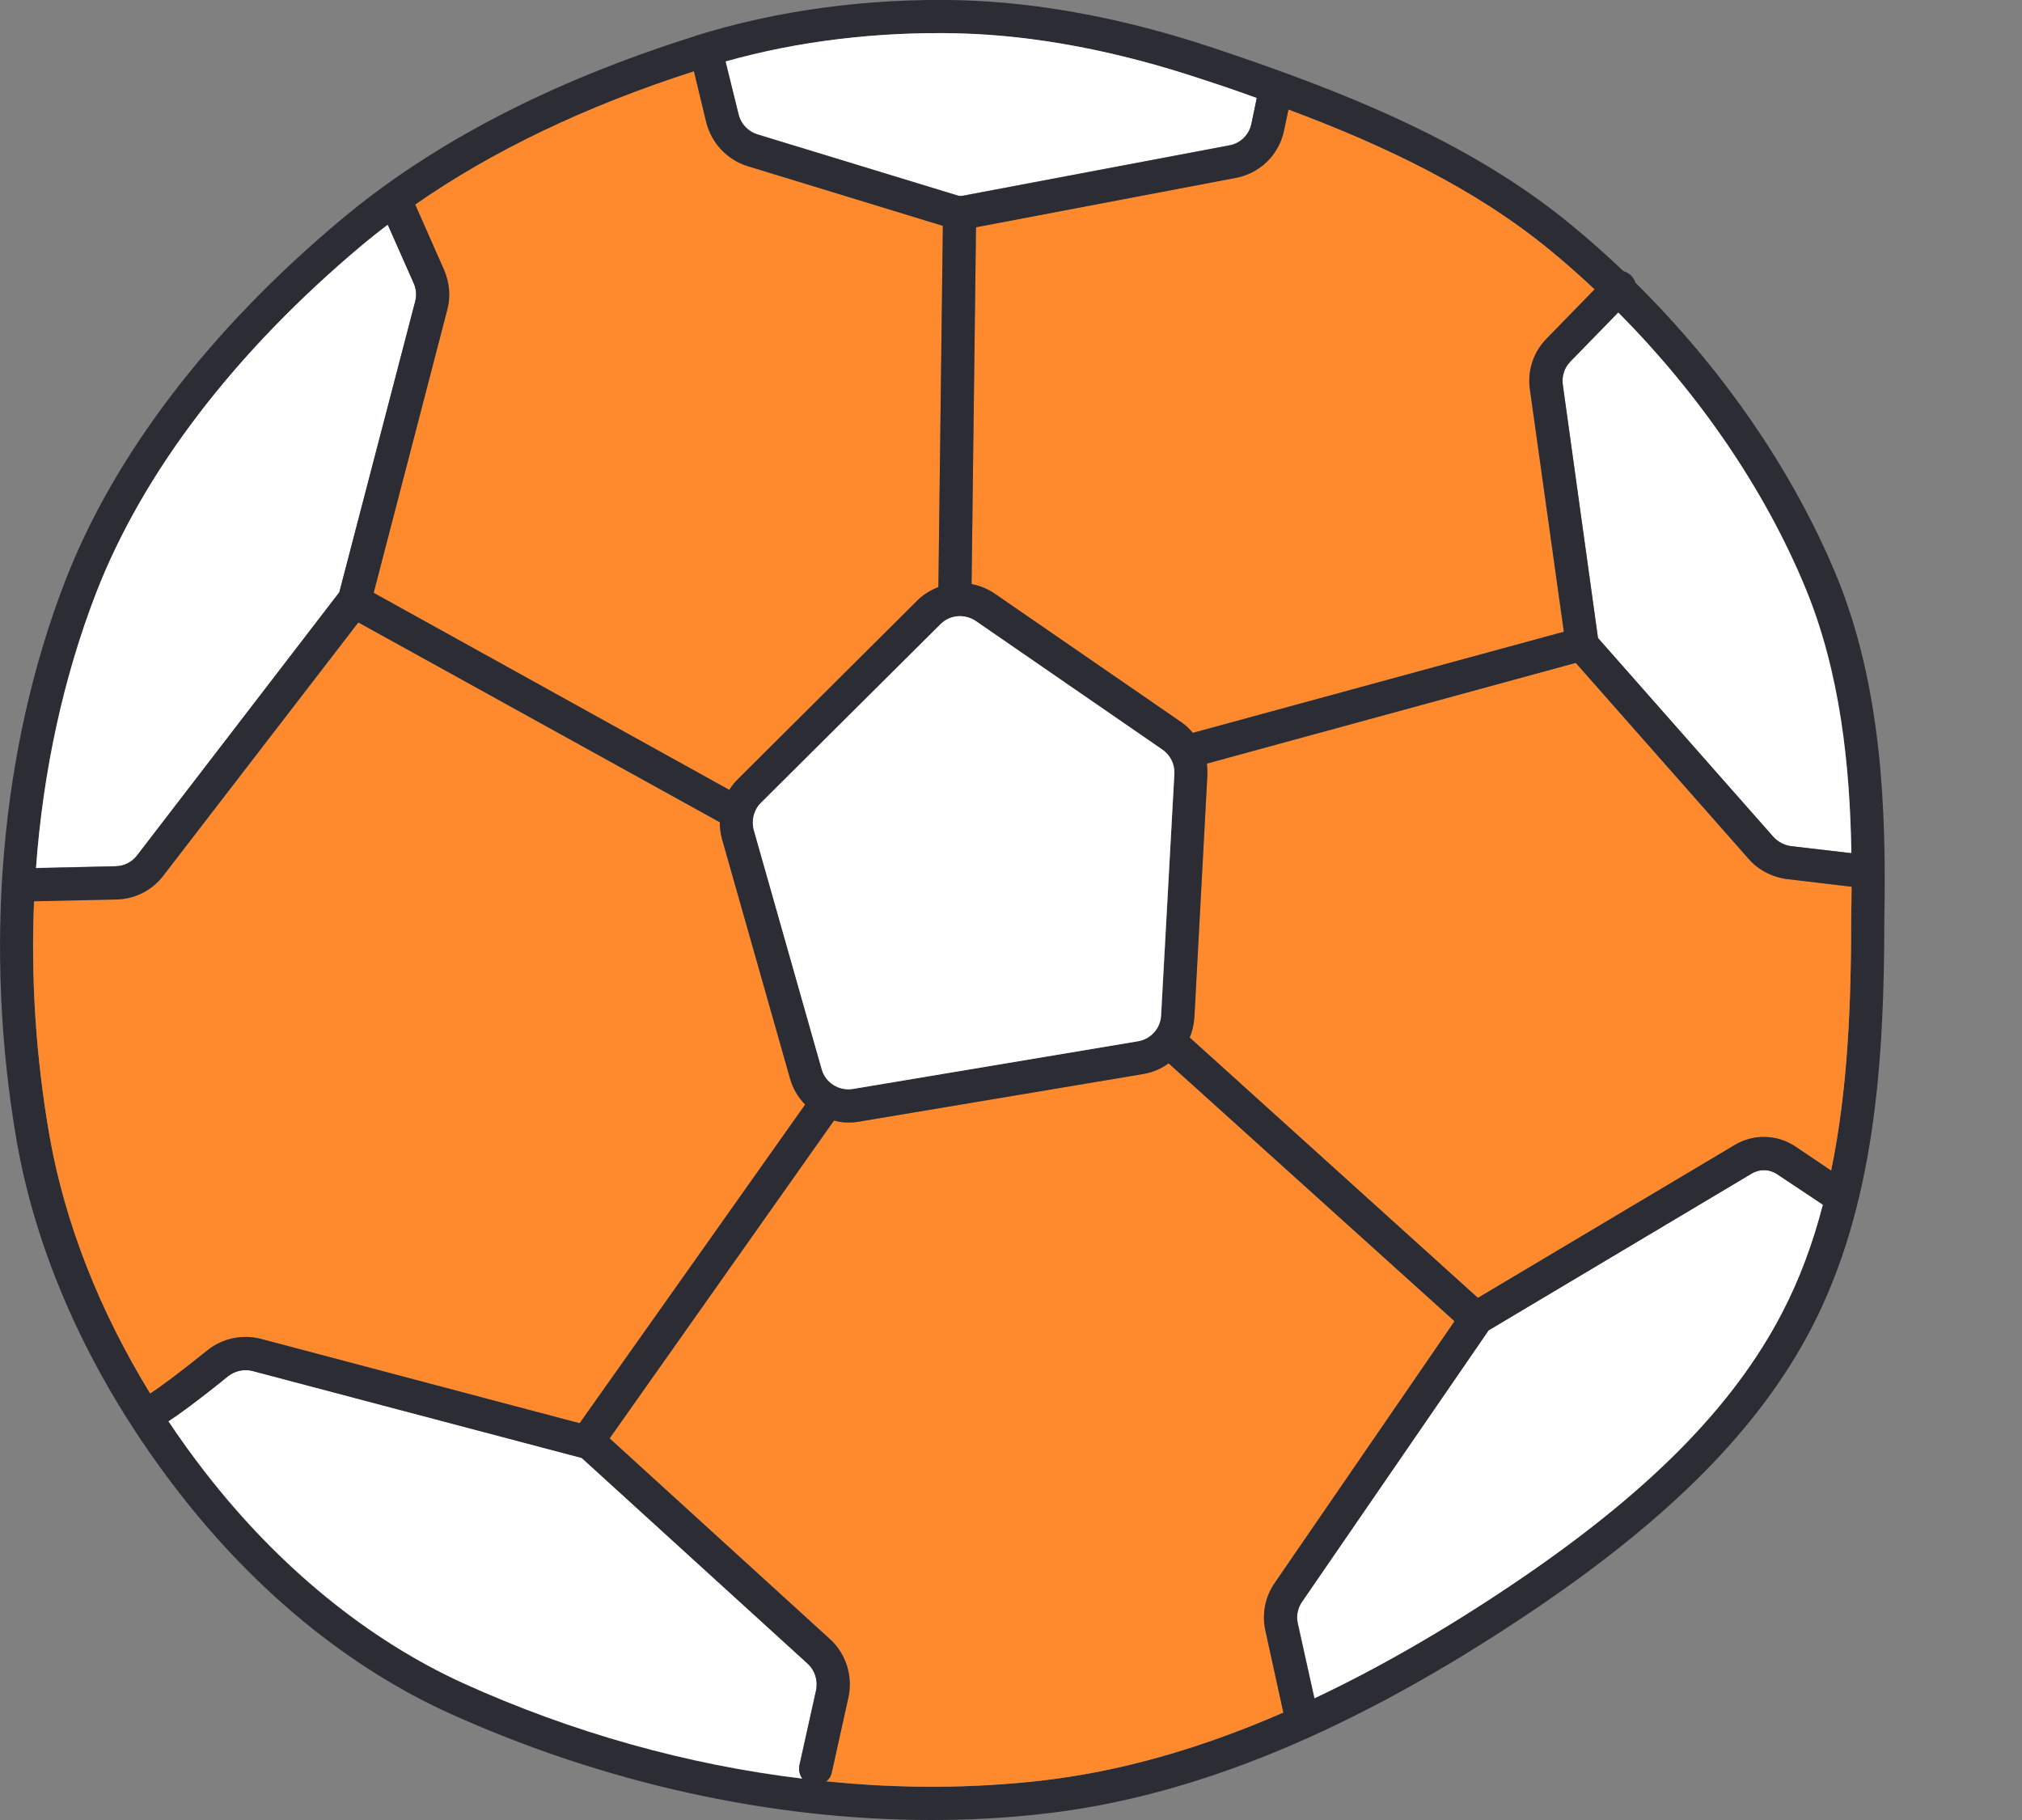
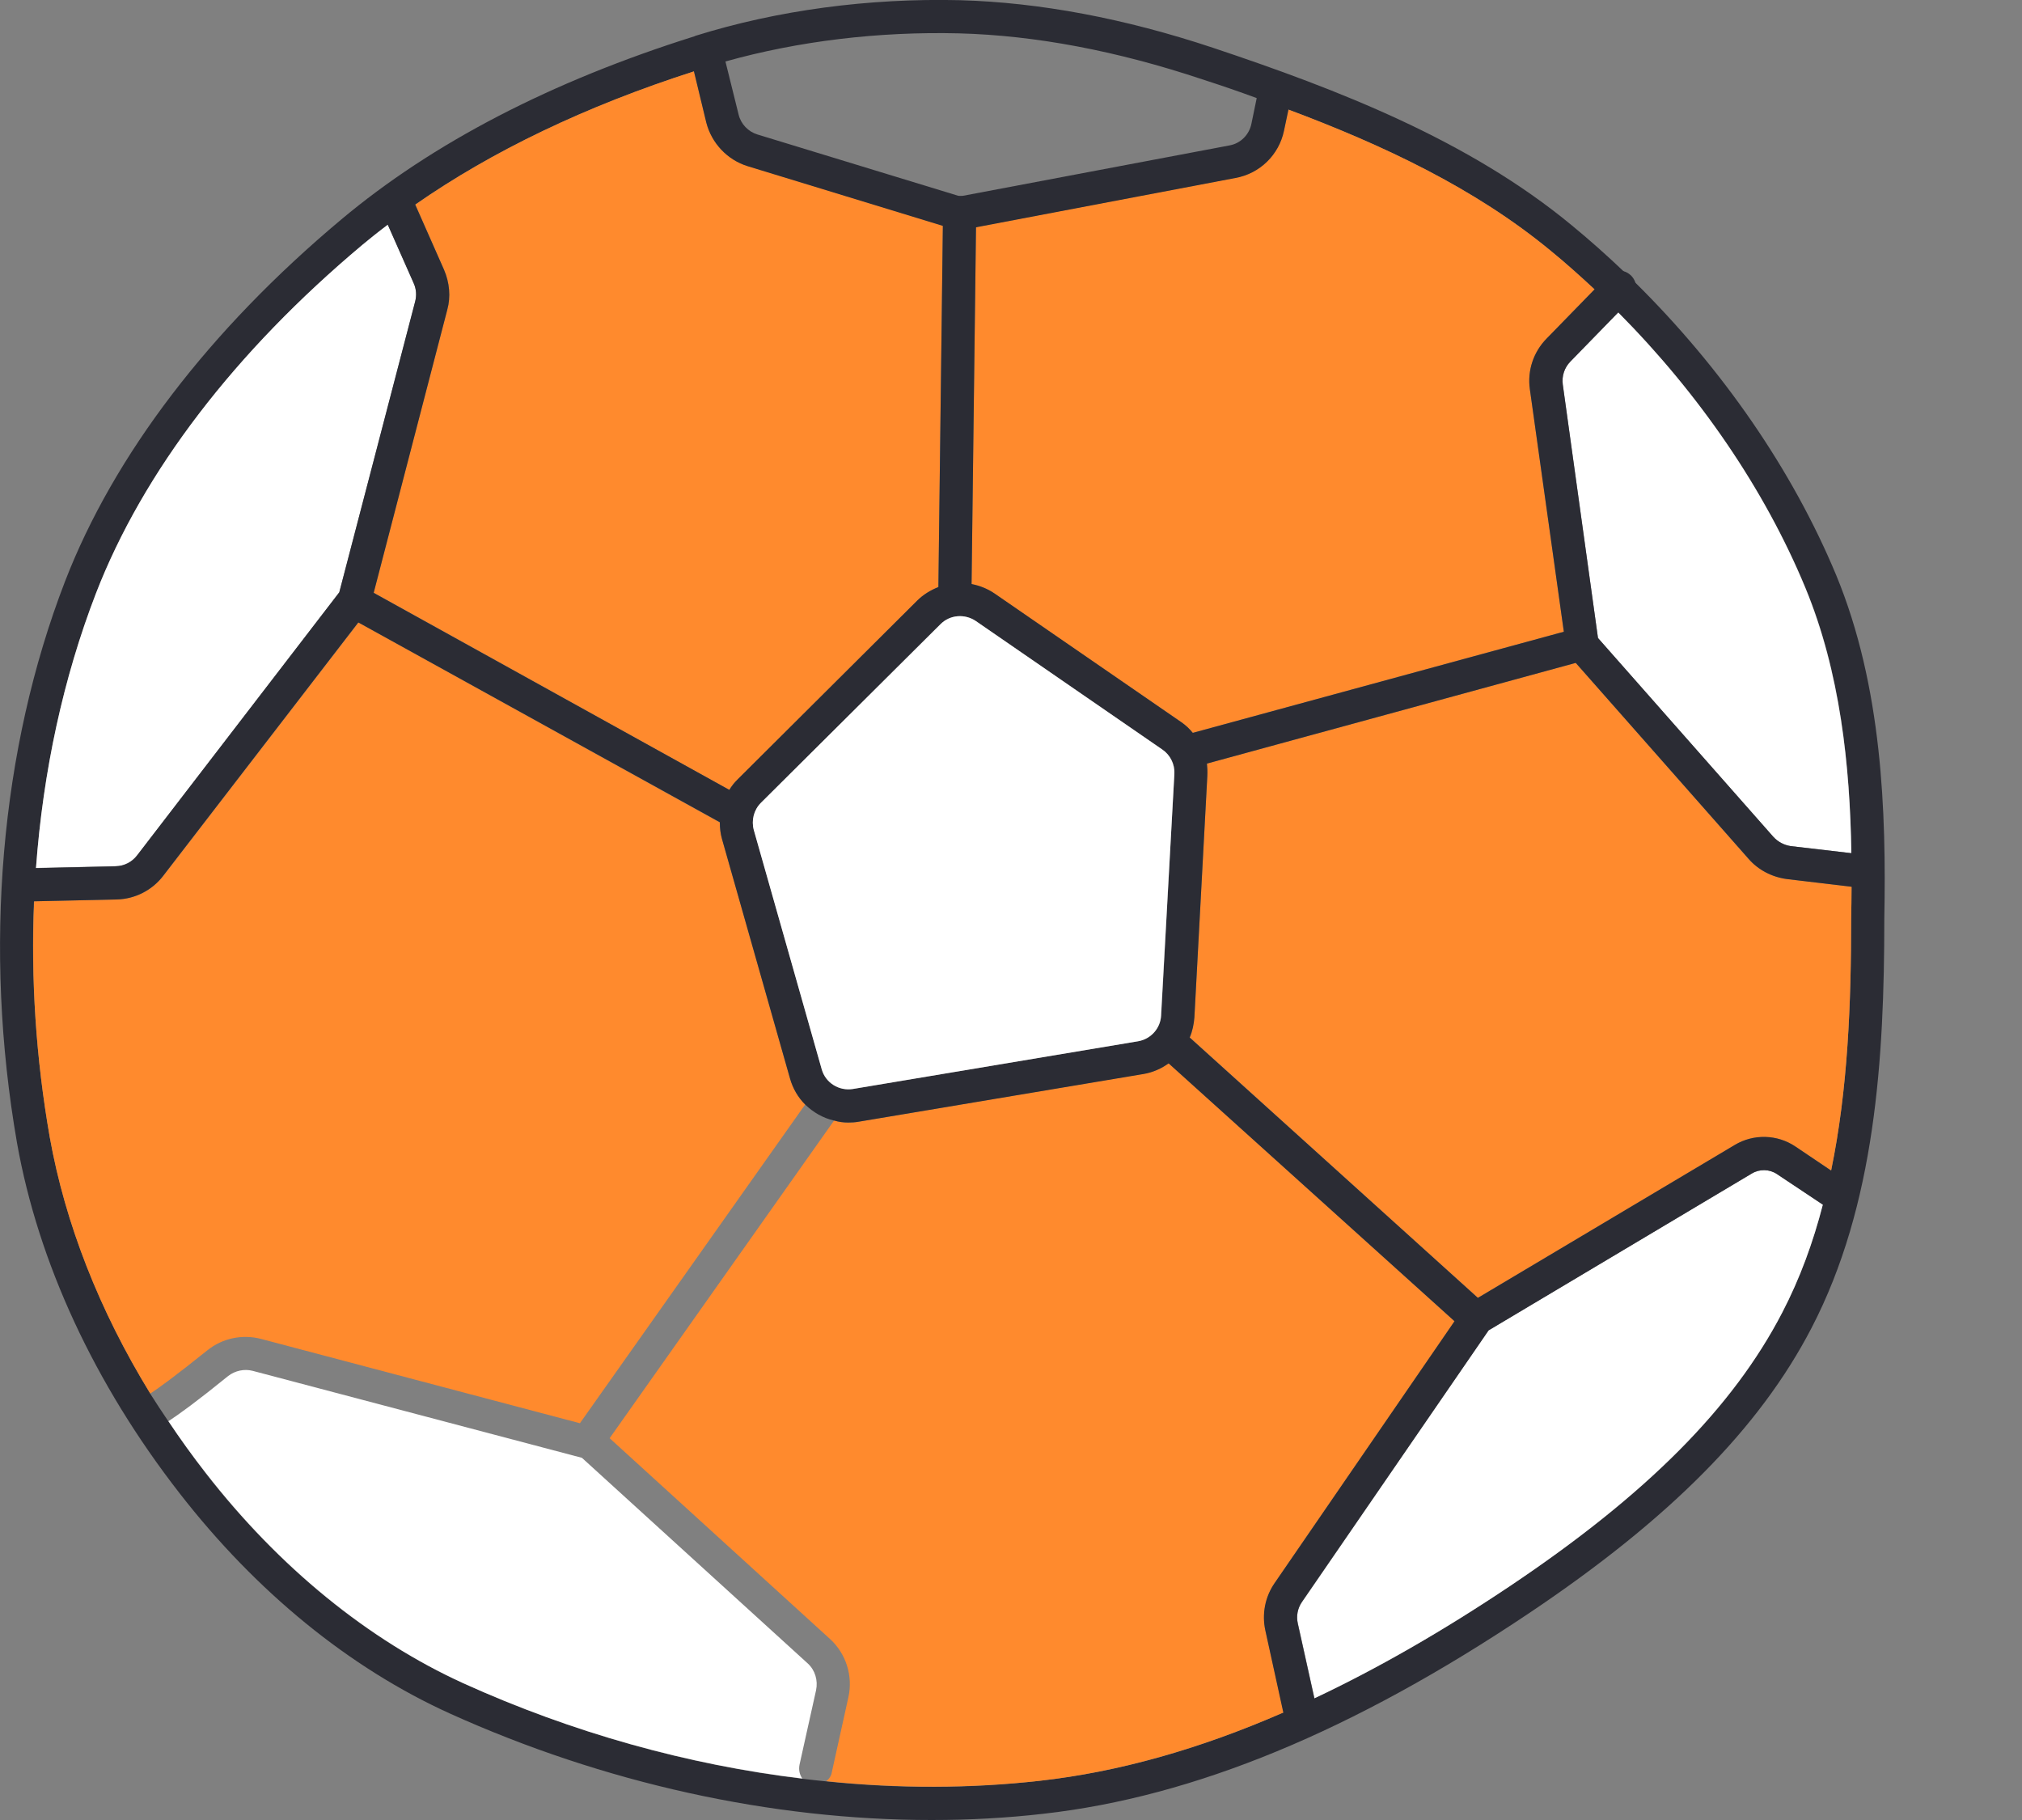
<svg xmlns="http://www.w3.org/2000/svg" width="10" height="9" viewBox="0 0 10 9" fill="none">
  <rect x="0" y="0" width="10" height="9" fill="#808080" stroke="none" />
  <path d="M9.081 2.844C8.865 2.325 8.519 1.824 8.088 1.398C8.069 1.379 8.049 1.36 8.029 1.341C7.947 1.263 7.862 1.187 7.773 1.114C7.264 0.693 6.618 0.443 5.998 0.236C5.562 0.091 5.142 0.012 4.748 0.001C4.295 -0.01 3.844 0.051 3.443 0.176C3.441 0.177 3.438 0.177 3.436 0.179C2.726 0.402 2.139 0.707 1.687 1.086C1.035 1.632 0.563 2.251 0.322 2.874C0.001 3.705 -0.083 4.691 0.084 5.651C0.189 6.243 0.467 6.843 0.888 7.384C1.267 7.872 1.728 8.248 2.224 8.473C2.987 8.818 3.815 9 4.607 9C4.795 9 4.98 8.99 5.162 8.969C5.906 8.885 6.691 8.561 7.561 7.978C8.258 7.511 8.702 7.062 8.959 6.567C9.275 5.959 9.319 5.235 9.319 4.545C9.329 4.014 9.309 3.396 9.081 2.844ZM9.155 4.544C9.155 4.96 9.139 5.386 9.056 5.788C9.044 5.845 9.03 5.902 9.015 5.957C8.967 6.143 8.901 6.323 8.814 6.491C8.57 6.962 8.143 7.391 7.47 7.841C7.134 8.067 6.812 8.252 6.501 8.398C6.449 8.424 6.398 8.446 6.348 8.468C5.93 8.651 5.53 8.763 5.143 8.806C4.801 8.845 4.445 8.846 4.086 8.809C4.047 8.805 4.007 8.801 3.969 8.796H3.968C3.401 8.728 2.83 8.568 2.292 8.324C1.82 8.11 1.38 7.751 1.017 7.285C0.952 7.2 0.891 7.115 0.833 7.029C0.802 6.983 0.772 6.938 0.743 6.892V6.891C0.491 6.48 0.322 6.048 0.246 5.623C0.178 5.234 0.152 4.842 0.168 4.456C0.171 4.402 0.174 4.347 0.178 4.292C0.213 3.815 0.313 3.352 0.475 2.933C0.707 2.335 1.162 1.74 1.792 1.211C1.832 1.177 1.874 1.145 1.918 1.112C1.962 1.078 2.006 1.045 2.053 1.012C2.434 0.747 2.896 0.525 3.432 0.353C3.447 0.346 3.464 0.342 3.48 0.336C3.482 0.336 3.485 0.335 3.487 0.334C3.521 0.323 3.554 0.313 3.588 0.304C3.948 0.203 4.347 0.155 4.744 0.165C5.121 0.175 5.526 0.252 5.945 0.392C6.035 0.421 6.126 0.452 6.215 0.485C6.268 0.503 6.319 0.522 6.372 0.542C6.837 0.716 7.294 0.93 7.669 1.24C7.744 1.301 7.816 1.366 7.886 1.431C7.927 1.468 7.965 1.507 8.003 1.545C8.405 1.949 8.727 2.42 8.929 2.906C9.102 3.324 9.15 3.787 9.156 4.219V4.22C9.157 4.276 9.157 4.331 9.157 4.385C9.157 4.439 9.156 4.492 9.155 4.544Z" fill="#2B2C34" />
  <path d="M4.036 8.358L3.954 8.727C3.949 8.753 3.955 8.777 3.968 8.795C3.402 8.727 2.831 8.568 2.292 8.324C1.821 8.109 1.38 7.75 1.018 7.284C0.952 7.2 0.891 7.115 0.833 7.028C0.888 6.992 0.976 6.928 1.129 6.804C1.163 6.778 1.208 6.768 1.25 6.779L2.878 7.209L3.995 8.226C4.031 8.259 4.046 8.309 4.036 8.358Z" fill="white" />
  <path d="M6.347 8.464C6.347 8.466 6.347 8.467 6.348 8.468C5.93 8.65 5.531 8.762 5.143 8.806C4.801 8.844 4.445 8.845 4.086 8.808C4.101 8.797 4.111 8.782 4.114 8.763L4.196 8.392C4.219 8.287 4.184 8.177 4.105 8.105L3.015 7.112L4.125 5.541H4.126C4.149 5.548 4.172 5.551 4.196 5.551C4.212 5.551 4.229 5.55 4.246 5.547L5.656 5.31C5.702 5.303 5.744 5.284 5.78 5.258L7.194 6.534L6.304 7.828C6.257 7.897 6.241 7.982 6.258 8.063L6.347 8.464Z" fill="#FF8A2D" />
  <path d="M9.015 5.957C8.967 6.143 8.902 6.322 8.814 6.491C8.57 6.961 8.143 7.39 7.471 7.841C7.135 8.066 6.812 8.251 6.501 8.398L6.419 8.028C6.41 7.991 6.418 7.952 6.44 7.921L7.362 6.578L8.664 5.803C8.702 5.78 8.752 5.781 8.789 5.806L9.015 5.957Z" fill="white" />
  <path d="M9.156 4.219L8.856 4.184C8.823 4.179 8.793 4.163 8.77 4.138L7.903 3.155L7.729 1.903C7.723 1.86 7.737 1.818 7.767 1.788L8.003 1.545C8.404 1.949 8.727 2.42 8.928 2.906C9.101 3.324 9.149 3.787 9.156 4.219Z" fill="white" />
  <path d="M9.157 4.385C9.157 4.439 9.156 4.493 9.155 4.544C9.155 4.96 9.139 5.387 9.056 5.788L8.88 5.67C8.791 5.61 8.673 5.606 8.58 5.662L7.309 6.418L5.884 5.13C5.897 5.1 5.905 5.066 5.907 5.031L5.971 3.836C5.972 3.815 5.971 3.796 5.969 3.776L7.793 3.278L8.647 4.247C8.696 4.302 8.763 4.337 8.837 4.347L9.157 4.385Z" fill="#FF8A2D" />
-   <path d="M6.216 0.485L6.189 0.612C6.178 0.665 6.136 0.708 6.081 0.718L4.753 0.969H4.747C4.747 0.969 4.747 0.969 4.746 0.969H4.745L3.746 0.664C3.7 0.65 3.664 0.612 3.653 0.566L3.589 0.304C3.949 0.202 4.347 0.155 4.744 0.165C5.121 0.175 5.526 0.252 5.945 0.392C6.035 0.421 6.126 0.452 6.216 0.485Z" fill="white" />
  <path d="M7.566 1.925L7.734 3.124L5.899 3.624C5.883 3.604 5.864 3.587 5.842 3.571L4.919 2.936C4.884 2.912 4.845 2.896 4.805 2.889L4.827 1.123L6.111 0.879C6.23 0.857 6.325 0.765 6.35 0.646L6.372 0.542C6.837 0.716 7.294 0.93 7.669 1.24C7.744 1.301 7.816 1.366 7.886 1.431L7.65 1.674C7.584 1.741 7.553 1.833 7.566 1.925Z" fill="#FF8A2D" />
  <path d="M3.982 5.462L2.868 7.038L1.291 6.621C1.199 6.597 1.101 6.617 1.026 6.677C0.87 6.802 0.787 6.863 0.743 6.891C0.491 6.481 0.322 6.049 0.246 5.623C0.178 5.235 0.152 4.842 0.169 4.457L0.577 4.448C0.668 4.446 0.752 4.403 0.808 4.331L1.773 3.078L3.56 4.067C3.56 4.096 3.564 4.123 3.571 4.15L3.907 5.333C3.921 5.383 3.947 5.427 3.982 5.462Z" fill="#FF8A2D" />
  <path d="M2.054 1.49L1.678 2.929L0.678 4.23C0.652 4.263 0.614 4.282 0.572 4.283L0.178 4.292C0.213 3.815 0.313 3.352 0.475 2.933C0.707 2.334 1.162 1.739 1.792 1.211C1.833 1.177 1.874 1.144 1.918 1.111L2.046 1.4C2.059 1.429 2.061 1.46 2.054 1.49Z" fill="white" />
  <path d="M4.663 1.116L4.641 2.895V2.903C4.603 2.918 4.567 2.94 4.536 2.971L3.648 3.855C3.632 3.87 3.618 3.887 3.607 3.906L1.848 2.931L2.212 1.532C2.23 1.466 2.223 1.396 2.196 1.334L2.054 1.012C2.434 0.747 2.896 0.525 3.432 0.353L3.493 0.605C3.519 0.707 3.597 0.79 3.698 0.821L4.663 1.116Z" fill="#FF8A2D" />
  <path d="M5.969 3.776C5.961 3.719 5.936 3.666 5.899 3.624C5.883 3.604 5.864 3.586 5.842 3.571L4.919 2.935C4.884 2.911 4.845 2.896 4.805 2.888C4.75 2.877 4.693 2.883 4.641 2.903C4.603 2.918 4.566 2.94 4.536 2.97L3.647 3.855C3.632 3.87 3.618 3.887 3.607 3.906C3.576 3.954 3.56 4.01 3.56 4.067C3.56 4.095 3.563 4.123 3.571 4.15L3.907 5.333C3.921 5.383 3.947 5.427 3.982 5.462C4.022 5.501 4.071 5.529 4.124 5.541H4.125C4.148 5.548 4.171 5.551 4.195 5.551C4.212 5.551 4.228 5.55 4.246 5.547L5.656 5.311C5.702 5.303 5.744 5.284 5.78 5.258C5.826 5.228 5.862 5.183 5.884 5.13C5.897 5.1 5.904 5.066 5.907 5.031L5.971 3.836C5.972 3.815 5.971 3.795 5.969 3.776ZM5.743 5.022C5.739 5.085 5.692 5.138 5.629 5.149L4.219 5.385C4.15 5.396 4.083 5.356 4.064 5.288L3.729 4.105C3.715 4.057 3.728 4.005 3.764 3.97L4.652 3.086C4.698 3.04 4.771 3.034 4.826 3.071L5.749 3.707C5.788 3.733 5.811 3.779 5.808 3.826L5.743 5.022Z" fill="#2B2C34" />
  <path d="M5.808 3.826L5.742 5.022C5.739 5.085 5.692 5.138 5.629 5.149L4.218 5.385C4.15 5.396 4.083 5.355 4.064 5.288L3.728 4.105C3.715 4.057 3.728 4.005 3.763 3.97L4.652 3.086C4.698 3.04 4.771 3.034 4.826 3.071L5.749 3.707C5.787 3.733 5.81 3.779 5.808 3.826Z" fill="white" />
  <path d="M2.212 1.532L1.848 2.932L1.834 2.987C1.83 2.997 1.826 3.008 1.819 3.017L1.772 3.078L0.807 4.331C0.752 4.403 0.667 4.446 0.576 4.448L0.168 4.457C0.167 4.457 0.166 4.457 0.166 4.457C0.121 4.457 0.085 4.422 0.084 4.377C0.083 4.331 0.119 4.294 0.164 4.293H0.178L0.572 4.284C0.614 4.283 0.652 4.264 0.678 4.23L1.678 2.929L2.053 1.491C2.061 1.461 2.059 1.43 2.046 1.401L1.918 1.112L1.878 1.024C1.86 0.982 1.878 0.934 1.919 0.915C1.96 0.897 2.01 0.915 2.028 0.957L2.054 1.013L2.196 1.334C2.223 1.397 2.23 1.467 2.212 1.532Z" fill="#2B2C34" />
  <path d="M6.386 0.473L6.372 0.543L6.35 0.647C6.325 0.766 6.231 0.858 6.111 0.88L4.827 1.124L4.759 1.137C4.754 1.138 4.749 1.138 4.744 1.138C4.736 1.138 4.727 1.137 4.72 1.134L4.663 1.117L3.698 0.822C3.597 0.791 3.519 0.708 3.493 0.606L3.432 0.353L3.424 0.323C3.413 0.278 3.44 0.234 3.485 0.223C3.528 0.212 3.572 0.24 3.583 0.283L3.588 0.305L3.653 0.567C3.664 0.613 3.7 0.651 3.746 0.665L4.745 0.97H4.746C4.747 0.97 4.747 0.97 4.747 0.97L4.748 0.971L4.753 0.97L6.081 0.719C6.136 0.709 6.178 0.666 6.189 0.612L6.215 0.486L6.225 0.439C6.235 0.395 6.279 0.366 6.323 0.375C6.366 0.384 6.395 0.428 6.386 0.473Z" fill="#2B2C34" />
  <path d="M9.297 4.318C9.292 4.361 9.257 4.39 9.215 4.39H9.205L9.157 4.385L8.837 4.347C8.763 4.337 8.695 4.302 8.647 4.246L7.793 3.278L7.764 3.246C7.753 3.234 7.747 3.219 7.745 3.203L7.734 3.123L7.566 1.924C7.553 1.832 7.584 1.74 7.649 1.674L7.886 1.431L7.95 1.364C7.971 1.342 8.002 1.335 8.029 1.341C8.042 1.344 8.055 1.352 8.066 1.362C8.077 1.373 8.084 1.385 8.088 1.398C8.096 1.425 8.089 1.457 8.067 1.479L8.003 1.545L7.766 1.788C7.737 1.818 7.723 1.86 7.729 1.902L7.903 3.155L8.77 4.138C8.793 4.163 8.823 4.179 8.856 4.184L9.156 4.219V4.22L9.225 4.227C9.27 4.233 9.303 4.273 9.297 4.318Z" fill="#2B2C34" />
-   <path d="M4.196 8.394L4.114 8.764C4.11 8.783 4.101 8.798 4.086 8.809C4.072 8.821 4.053 8.828 4.034 8.828C4.028 8.828 4.022 8.828 4.016 8.827C3.997 8.822 3.98 8.811 3.969 8.796H3.968C3.955 8.778 3.948 8.753 3.954 8.728L4.036 8.359C4.046 8.31 4.03 8.26 3.994 8.227L2.877 7.21L1.249 6.78C1.208 6.769 1.163 6.779 1.129 6.805C0.976 6.929 0.887 6.993 0.832 7.029C0.774 7.069 0.756 7.073 0.744 7.076C0.7 7.087 0.655 7.061 0.644 7.016C0.634 6.973 0.659 6.931 0.701 6.918C0.704 6.915 0.715 6.91 0.743 6.892V6.891C0.786 6.863 0.87 6.803 1.026 6.677C1.1 6.618 1.199 6.597 1.291 6.621L2.867 7.038L2.938 7.057C2.951 7.06 2.962 7.066 2.972 7.075L3.015 7.113L4.105 8.106C4.184 8.178 4.219 8.289 4.196 8.394Z" fill="#2B2C34" />
  <path d="M9.143 5.945C9.118 5.982 9.066 5.993 9.029 5.967L9.015 5.957L8.788 5.806C8.751 5.781 8.702 5.78 8.664 5.803L7.362 6.579L6.439 7.921C6.417 7.953 6.41 7.991 6.418 8.028L6.5 8.398L6.507 8.43C6.516 8.474 6.488 8.517 6.444 8.527C6.438 8.528 6.433 8.529 6.426 8.529C6.39 8.529 6.357 8.504 6.347 8.468C6.346 8.467 6.346 8.466 6.346 8.465L6.258 8.063C6.24 7.982 6.256 7.897 6.304 7.828L7.193 6.534L7.237 6.47C7.243 6.461 7.252 6.453 7.262 6.446L7.309 6.418L8.579 5.662C8.672 5.606 8.79 5.609 8.88 5.67L9.055 5.788L9.121 5.831C9.158 5.857 9.168 5.908 9.143 5.945Z" fill="#2B2C34" />
-   <path d="M4.135 5.527L4.125 5.542H4.124L3.015 7.113L2.972 7.173C2.956 7.196 2.931 7.208 2.906 7.208C2.889 7.208 2.873 7.204 2.858 7.193C2.821 7.166 2.813 7.116 2.838 7.079L2.867 7.037L3.982 5.462L4.002 5.433C4.028 5.396 4.079 5.387 4.116 5.414C4.153 5.44 4.162 5.491 4.135 5.527Z" fill="#2B2C34" />
  <path d="M7.357 6.572C7.34 6.59 7.319 6.599 7.296 6.599C7.276 6.599 7.256 6.591 7.241 6.577L7.193 6.533L5.779 5.258L5.759 5.24C5.725 5.21 5.723 5.157 5.754 5.124C5.784 5.09 5.836 5.087 5.87 5.118L5.883 5.13L7.309 6.418L7.35 6.456C7.384 6.487 7.387 6.538 7.357 6.572Z" fill="#2B2C34" />
  <path d="M7.842 3.265L7.793 3.278L5.969 3.776L5.916 3.79C5.909 3.792 5.901 3.793 5.894 3.793C5.858 3.793 5.825 3.769 5.815 3.732C5.803 3.688 5.829 3.643 5.873 3.631L5.899 3.624L7.734 3.124L7.8 3.106C7.843 3.095 7.888 3.12 7.9 3.164C7.912 3.208 7.886 3.253 7.842 3.265Z" fill="#2B2C34" />
  <path d="M4.828 1.052L4.827 1.122L4.805 2.888V2.897C4.805 2.941 4.768 2.978 4.723 2.978C4.723 2.978 4.723 2.978 4.722 2.978C4.679 2.978 4.645 2.944 4.641 2.902V2.894L4.663 1.115L4.664 1.05C4.665 1.005 4.7 0.97 4.745 0.969H4.746C4.747 0.969 4.747 0.969 4.747 0.969H4.752C4.796 0.972 4.829 1.008 4.828 1.052Z" fill="#2B2C34" />
  <path d="M3.691 4.046C3.677 4.073 3.649 4.088 3.62 4.088C3.606 4.088 3.593 4.084 3.58 4.077L3.56 4.066L1.772 3.078L1.756 3.069C1.716 3.047 1.702 2.996 1.724 2.957C1.746 2.917 1.796 2.902 1.835 2.924L1.847 2.931L3.607 3.906L3.659 3.934C3.699 3.956 3.713 4.006 3.691 4.046Z" fill="#2B2C34" />
</svg>